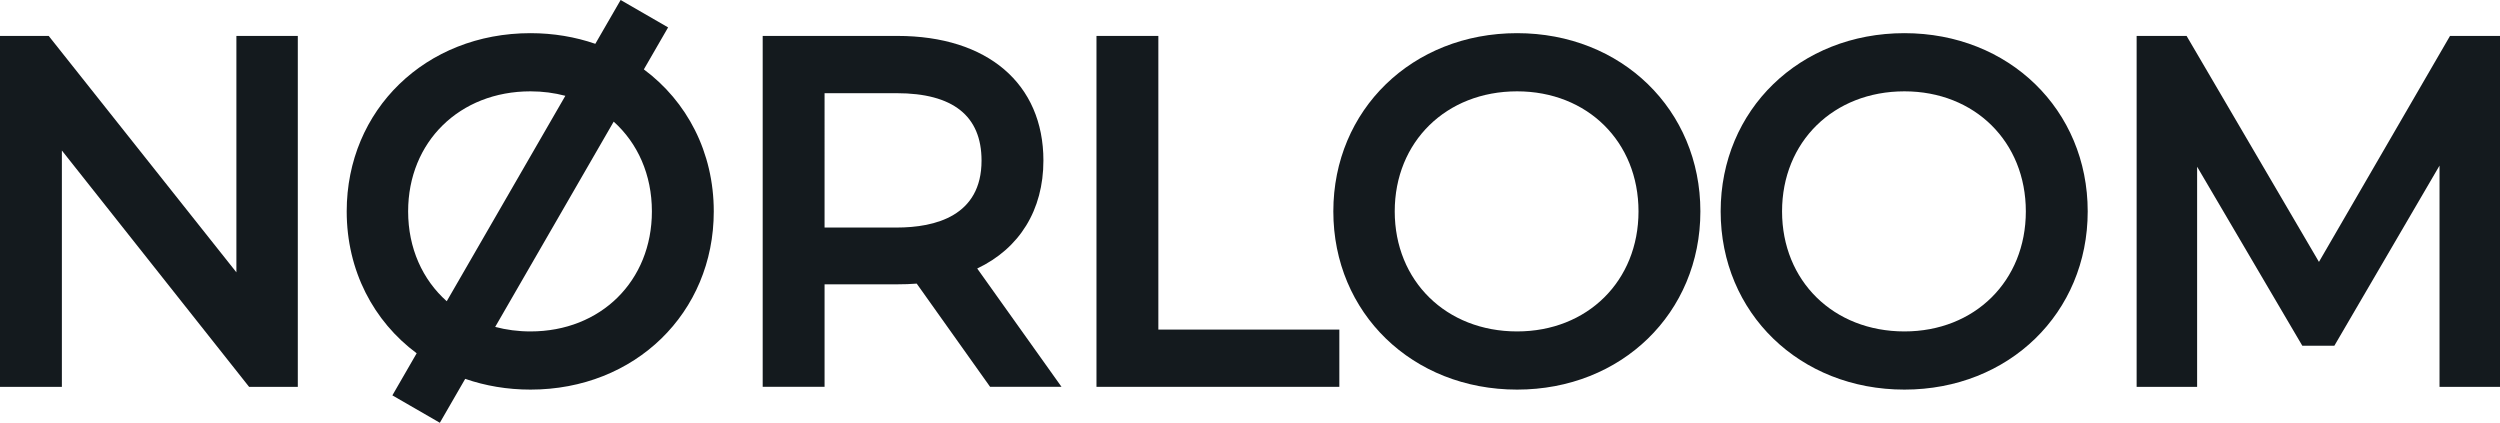
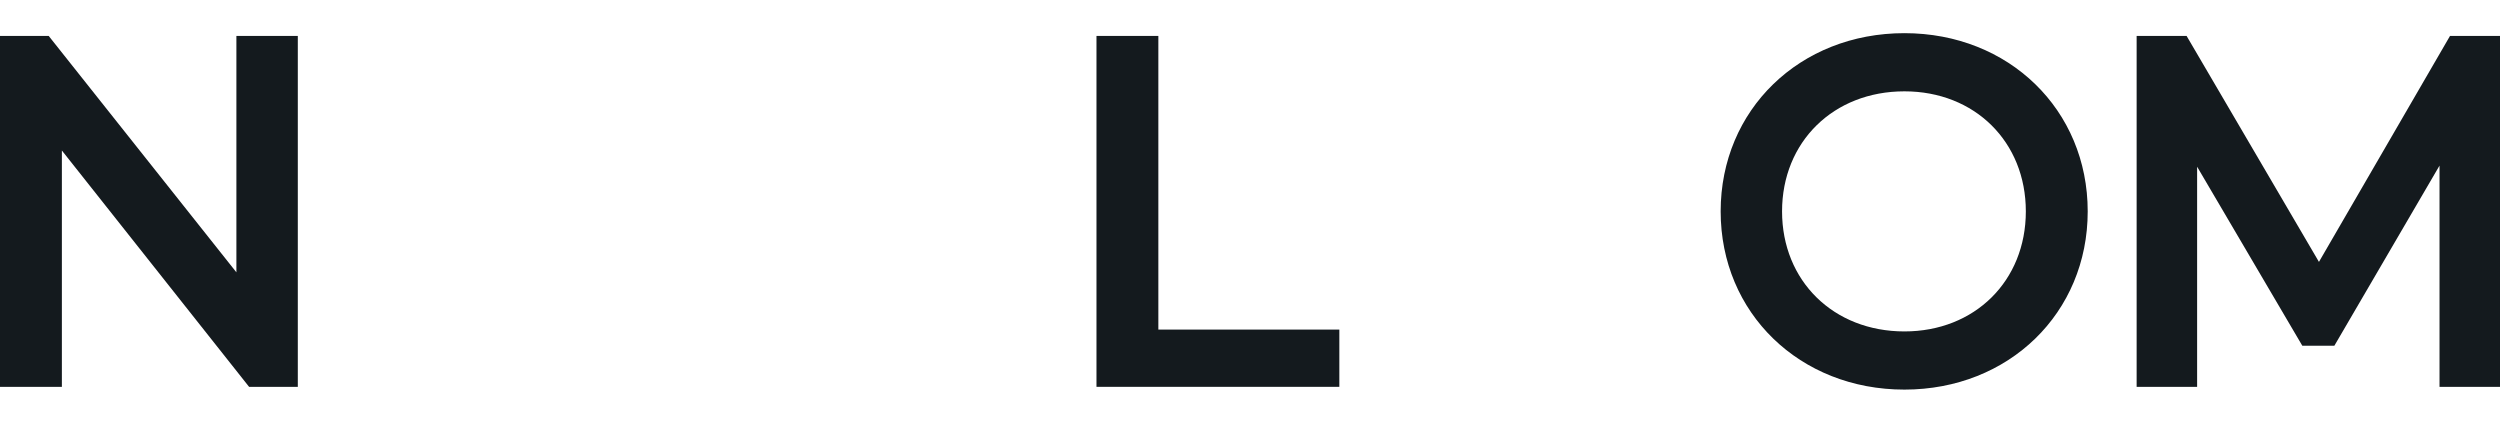
<svg xmlns="http://www.w3.org/2000/svg" viewBox="0 0 152.732 25.828" id="b">
  <g id="c">
    <polygon style="fill:#141a1e;" points="14.442 16.637 2.975 2.195 0 2.195 0 23.633 3.78 23.633 3.78 9.195 15.217 23.633 18.194 23.633 18.194 2.195 14.442 2.195 14.442 16.637" />
-     <path style="fill:#141a1e;" d="M39.335,4.239l1.481-2.565-2.9-1.674-1.546,2.677c-1.221-.422-2.554-.651-3.963-.651-6.4,0-11.226,4.681-11.226,10.888,0,3.617,1.64,6.713,4.274,8.669l-1.484,2.571,2.9,1.674,1.549-2.683c1.229.426,2.569.657,3.988.657,6.384,0,11.198-4.681,11.198-10.888,0-3.62-1.639-6.719-4.271-8.675ZM27.292,18.403c-1.475-1.312-2.358-3.237-2.358-5.489,0-4.25,3.144-7.334,7.475-7.334.75,0,1.462.096,2.13.273l-7.246,12.55ZM32.408,20.248c-.759,0-1.48-.097-2.156-.276l7.24-12.541c1.46,1.312,2.334,3.234,2.334,5.483,0,4.25-3.12,7.334-7.418,7.334Z" />
-     <path style="fill:#141a1e;" d="M63.745,9.811c0-4.698-3.416-7.616-8.914-7.616h-8.236v21.437h3.78v-6.262h4.457c.411,0,.793-.014,1.173-.043l4.483,6.305h4.363l-5.15-7.228c2.586-1.226,4.044-3.576,4.044-6.594ZM54.775,13.901h-4.4V5.693h4.4c3.444,0,5.19,1.385,5.19,4.118,0,3.381-2.822,4.09-5.19,4.09Z" />
    <polygon style="fill:#141a1e;" points="70.767 2.195 66.987 2.195 66.987 23.633 81.824 23.633 81.824 20.135 70.767 20.135 70.767 2.195" />
-     <path style="fill:#141a1e;" d="M92.683,2.026c-6.4,0-11.226,4.681-11.226,10.888s4.826,10.888,11.226,10.888c6.384,0,11.198-4.681,11.198-10.888s-4.814-10.888-11.198-10.888ZM92.683,20.248c-4.331,0-7.475-3.084-7.475-7.334s3.144-7.334,7.475-7.334c4.299,0,7.418,3.084,7.418,7.334s-3.12,7.334-7.418,7.334Z" />
    <path style="fill:#141a1e;" d="M116.346,2.026c-6.4,0-11.226,4.681-11.226,10.888s4.826,10.888,11.226,10.888c6.384,0,11.198-4.681,11.198-10.888s-4.814-10.888-11.198-10.888ZM116.346,20.248c-4.331,0-7.475-3.084-7.475-7.334s3.144-7.334,7.475-7.334c4.299,0,7.418,3.084,7.418,7.334s-3.12,7.334-7.418,7.334Z" />
    <polygon style="fill:#141a1e;" points="149.678 2.195 141.671 16 133.585 2.195 130.533 2.195 130.533 23.633 134.228 23.633 134.228 10.185 140.655 21.122 142.612 21.122 149.037 10.118 149.037 23.633 152.732 23.633 152.732 2.195 149.678 2.195" />
  </g>
</svg>